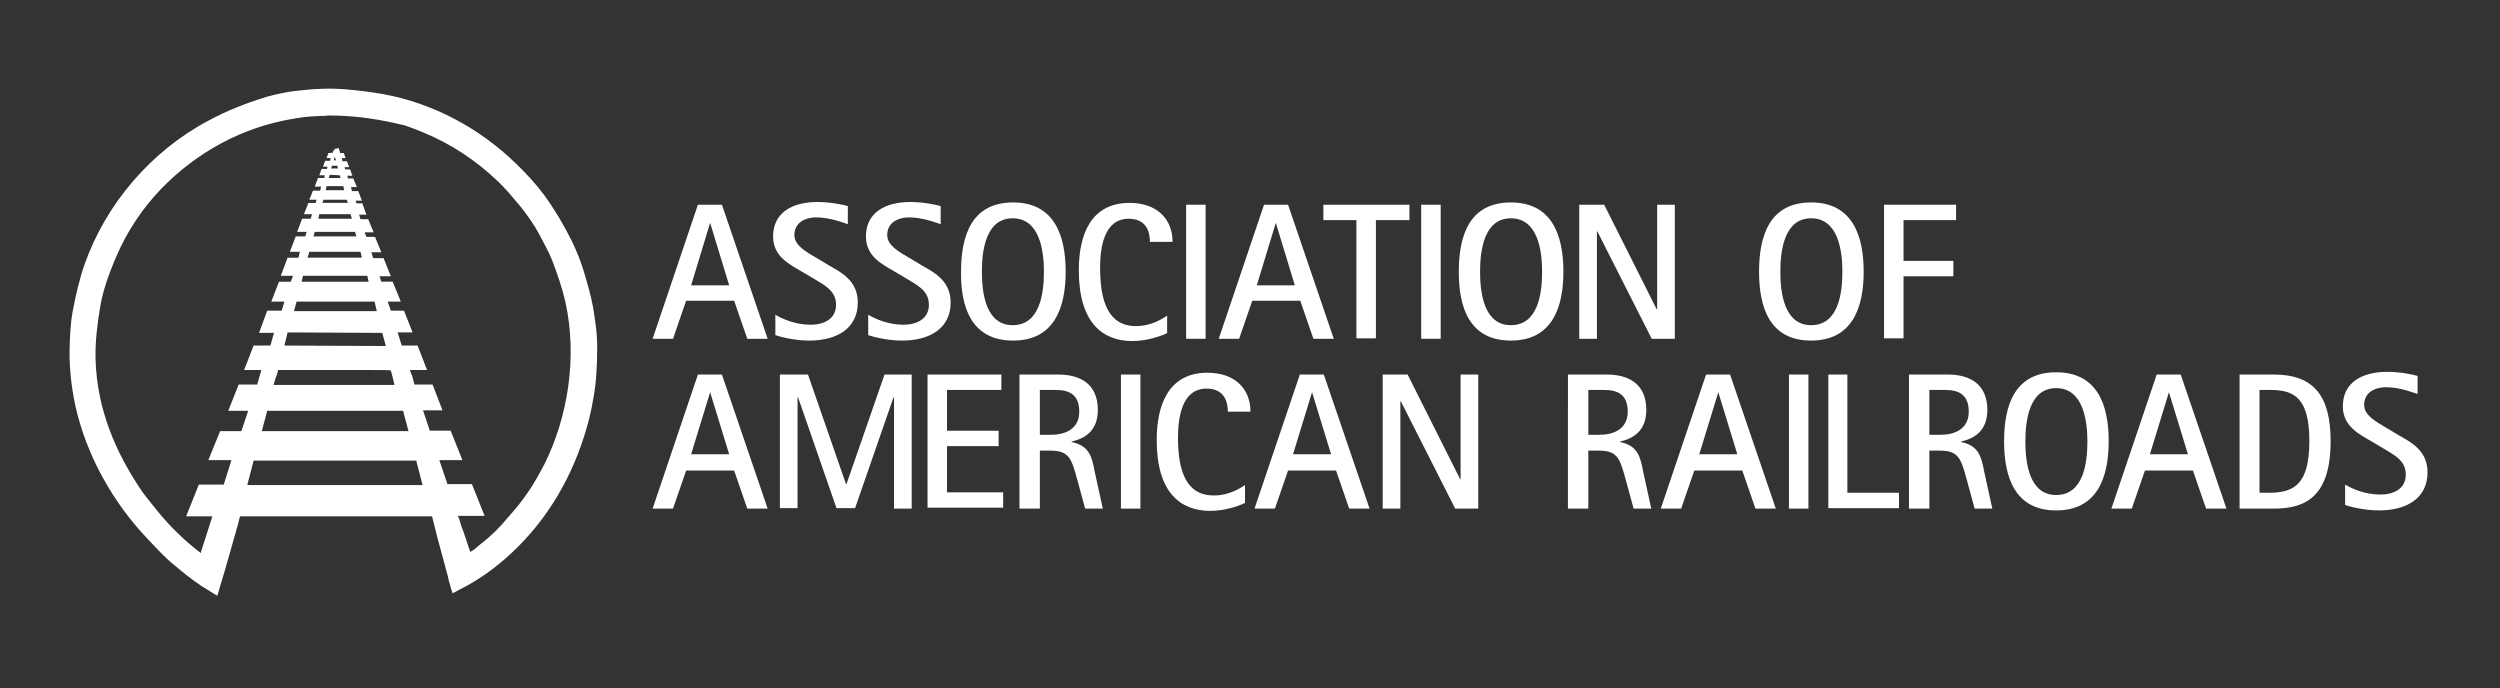
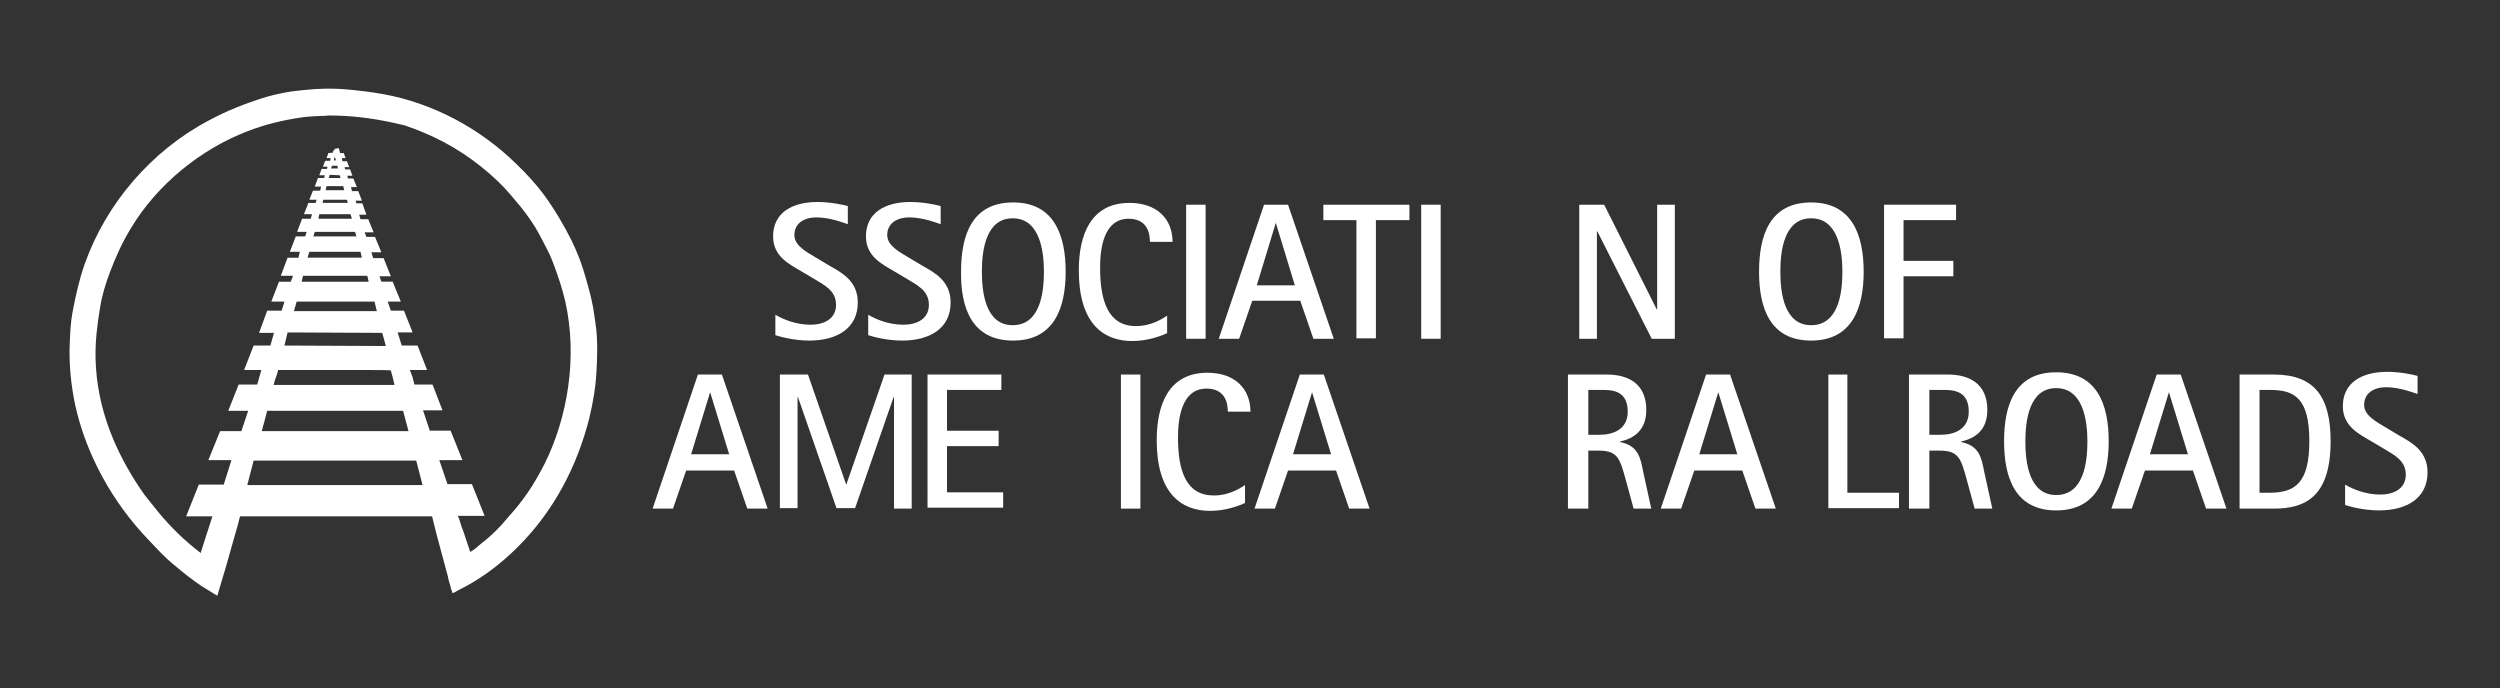
<svg xmlns="http://www.w3.org/2000/svg" version="1.0" id="Layer_1" x="0px" y="0px" viewBox="0 0 552 152" style="enable-background:new 0 0 552 152;" xml:space="preserve">
  <rect x="0" y="0" width="552" height="152" fill="#333333" stroke="none" />
  <style type="text/css">
	.st0{fill:#FFFFFF;}
</style>
  <g>
    <path class="st0" d="M66.9,19.9c3.5-0.4,6.7-0.4,9.2-0.2c3.3,0.3,5.8,0.6,8.6,1.1c10.9,2,21.2,7.5,29.2,15.3   c2.3,2.2,4.4,4.5,6.2,6.9c2.4,3.3,4.4,6.7,6.2,10.3c1,2.1,1.9,4.3,2.6,6.6c0.8,2.7,1.6,5.4,2.1,8.2c0.2,1.1,0.3,2.3,0.5,3.4   c0.5,3.4,0.4,7.2,0.2,10.6c-0.2,3.6-0.8,7-1.6,10.3c-2.7,10.6-7.8,20.4-15.7,28.3c-3.6,3.6-7.5,6.6-11.8,8.9   c-0.6,0.3-1.2,0.6-1.9,1c-0.2,0.1-0.4,0.3-0.7,0.3c0,0.1,0,0.1-0.1,0.1c0,0,0-0.1,0-0.1c-0.2-0.6-0.4-1.1-0.5-1.7   c-0.2-0.6-0.4-1.2-0.5-1.9c-0.8-3-2.4-8.9-2.4-8.9l-1.1-4.4h-2.8c0,0-4.3,0-6.5,0c-7.7,0-15.4,0-23,0c-3,0-9,0-9,0l-1.1,0   c0,0-0.3,1.1-0.4,1.6c-0.2,0.7-0.4,1.4-0.6,2.1c-0.8,2.7-1.5,5.4-2.3,8.1c-0.6,1.9-1.7,5.7-1.7,5.7h-0.1c0,0-2.3-1.4-3.4-2.1   c-2.1-1.4-4.1-3-6.1-4.7c-2-1.6-3.8-3.6-5.6-5.5C24.9,111,19,100.4,16.6,89.4c-0.9-4.3-1.4-8.8-1.2-13.6c0.1-2.4,0.2-4.6,0.6-6.8   c0.7-3.7,1.5-7.3,2.7-10.7c4.7-13.3,14.7-25,27.4-31.7c4.1-2.2,7.9-3.7,12.7-5.2c2.1-0.6,4.2-1,5.5-1.2L66.9,19.9z M72.6,25.5   c-0.7,0.1-1.4,0.1-1.9,0.1c-1.3,0.1-2.6,0.1-3.9,0.3c-4.3,0.6-8.4,1.6-12.2,3.1c-10.2,3.9-19.9,11.7-25.7,21.4   c-1.9,3.1-3.4,6.4-4.7,9.9c-0.9,2.4-1.7,5-2.1,7.6c-0.6,3.6-1.1,7.4-1,11.4c0.3,11,4.4,20.5,10,28.8c0.9,1.4,2,2.6,3,3.9   c2.5,3.2,5.5,6.3,8.7,8.9c0.2,0.2,1.4,1.1,1.4,1.1s0,0.1,0,0.1c0,0,0.1,0,0.1,0l2.6-8.1l-5.8,0l2.8-7l5.5,0l1.7-5.4h-5.1l2.6-6.4   l4.7,0l1.5-4.5l-4.4,0l2.3-5.8l4.1,0l0.9-3.2l-3.8,0l2.1-5.4l3.7,0l0.8-2.8l-3.3,0l1.8-4.9l3.2,0l0.6-2l-2.9,0l1.7-4.4l2.6,0   l0.5-1.3h-2.7l1.5-4l2.4,0l0.3-1.3l-2.2,0l1.3-3.4l2.1,0l0.3-1h-2.1l1.1-2.9l1.9,0l0.3-1h-1.8l1-2.5h1.6l0.2-0.7l-1.6,0l0.8-2h1.6   l0.2-0.9l-1.4,0l0.7-1.9l1.4,0l0.1-0.6l-1.2,0l0.5-1.4l1.2,0l0.1-0.5l-1,0l0.5-1.3l1.1,0l0.1-0.6l-0.9,0l0.4-1.1l1-0.1l0.1-0.5   l0.3,0l-0.1-0.3l0.5-0.1l0.5-0.1c0,0,0,0,0,0c0.1,0.3,0.3,1.1,0.3,1.1l0.8,0l0.4,1.1l-0.8,0l0.1,0.7l1,0l0.5,1.3h-1l0.1,0.5l1.1,0   l0.5,1.4h-1.1l0.1,0.6l1.2,0l0.8,1.9h-1.3l0.2,0.9h1.4l0.8,2.1h-1.4l0.2,0.6H80l0.9,2.5l-1.6,0l0.3,1l1.7,0l1.2,2.9l-2,0l0.4,1   l1.9,0l1.4,3.4l-2.2,0l0.4,1.3l2.3,0l1.6,4h-2.5l0.4,1.2l2.5,0l1.8,4.4l-2.9,0l0.7,2l2.9,0l1.9,4.8l-3.3,0l0.9,2.9l3.5,0l2.1,5.4   h-3.8c0,0,0.4,1.1,0.6,1.6c0.1,0.4,0.4,1.6,0.4,1.6l4,0l2.2,5.7h-4.3l1.5,4.5l4.6,0l2.6,6.5l-5.1,0l1.8,5.3h5.4l2.8,7h-5.9   c0,0,0.4,0.9,0.5,1.4c0.2,0.7,0.4,1.3,0.7,2c0.5,1.5,1,3,1.5,4.5c0,0.1,0,0.1,0.1,0.1c0,0,0-0.1,0-0.1c0.9-0.4,1.7-1.3,2.5-1.9   c2.1-1.6,4.1-3.6,5.8-5.7c0.8-0.9,1.6-1.8,2.3-2.7c0.7-0.9,1.4-1.8,2-2.7c1.4-2,2.6-4.2,3.7-6.3c5.1-10.2,7.4-23.6,4.6-36   c-0.7-3-1.7-5.9-2.8-8.8c-0.8-2.1-1.9-3.9-2.9-5.9c-1.1-2.1-2.6-4.2-4.1-6.1c-1.6-1.9-3.2-3.9-5-5.6c-4.9-4.7-10.4-8.3-16.4-10.8   c-1.4-0.6-2.8-1.1-4.2-1.6C84.1,26.4,78.8,25.5,72.6,25.5z M73.9,34.6l-0.2,0.8l0.5,0L73.9,34.6z M73.3,36.6l-0.2,0.6l1.5,0   l-0.1-0.6L73.3,36.6z M72.8,38.6l-0.2,0.7h2.6l-0.2-0.6L72.8,38.6z M72.1,41.1L71.9,42l4.1,0l-0.2-0.9L72.1,41.1z M71.4,44.1   l-0.2,0.7h5.6l-0.2-0.7H71.4z M70.5,47.3l-0.2,1l7.4,0l-0.3-1L70.5,47.3z M69.5,51.2l-0.3,1l9.5,0l-0.3-1L69.5,51.2z M68.3,55.6   l-0.4,1.3h12l-0.3-1.3H68.3z M66.9,60.9l-0.3,1.3l14.8,0l-0.3-1.3L66.9,60.9z M65.5,66.6l-0.6,2.1l18.3,0l-0.5-2.1L65.5,66.6z    M63.5,73.4l-0.7,2.9l22.4,0.1l-0.8-2.9L63.5,73.4z M61.4,81.7c-0.1,0.5-0.2,0.9-0.4,1.4c-0.2,0.6-0.4,1.1-0.6,1.9   c6.8,0,20.4,0,20.4,0l5.8,0h0.5c0,0-0.3-1.4-0.4-1.7c-0.1-0.3-0.3-1.1-0.4-1.5c0-0.1-4-0.1-4.7-0.1C75,81.7,68.2,81.7,61.4,81.7z    M59,90.7c-0.4,1.5-1.2,4.5-1.2,4.5l32.4,0L89,90.7C89,90.7,69.9,90.7,59,90.7z M56,101.7l-1.4,5.4l38.7,0l-1.4-5.4L56,101.7z" />
-     <path class="st0" d="M156.8,49.2L156.8,49.2l4.2,13.8h-8.4L156.8,49.2z M144.1,74.8h4.5l2.9-8.4h10.6l2.9,8.4h4.5l-10.1-29.6h-5.3   L144.1,74.8z" />
    <path class="st0" d="M183.2,58.7c2.9,1.6,6.2,3.5,6.2,8.1c0,5.7-4.6,8.4-10.7,8.4c-3.5,0-6.6-0.9-7.5-1.2v-4.5   c1.7,1,4.5,2.2,7.8,2.2c2.8,0,5.6-1.2,5.6-4.4c0-3.1-2.5-4.3-4.8-5.7l-2.7-1.6c-2.7-1.6-6.4-3.3-6.4-7.8c0-5.3,4.3-7.6,9.8-7.6   c2.8,0,5.7,0.6,6.7,0.9v4c-0.6-0.2-3.9-1.5-6.9-1.5c-2.9,0-4.9,1.4-4.9,3.9c0,2.3,2.6,3.7,4.8,5L183.2,58.7z" />
    <path class="st0" d="M203.7,58.7c2.9,1.6,6.2,3.5,6.2,8.1c0,5.7-4.6,8.4-10.7,8.4c-3.5,0-6.6-0.9-7.5-1.2v-4.5   c1.7,1,4.5,2.2,7.8,2.2c2.8,0,5.6-1.2,5.6-4.4c0-3.1-2.5-4.3-4.8-5.7l-2.7-1.6c-2.7-1.6-6.4-3.3-6.4-7.8c0-5.3,4.3-7.6,9.8-7.6   c2.8,0,5.7,0.6,6.7,0.9v4c-0.6-0.2-3.9-1.5-6.9-1.5c-2.9,0-4.9,1.4-4.9,3.9c0,2.3,2.6,3.7,4.8,5L203.7,58.7z" />
    <path class="st0" d="M216.8,60c0-4.8,0.9-11.8,6.8-11.8c5.9,0,6.9,7,6.9,11.8c0,4.8-0.9,11.8-6.9,11.8   C217.7,71.8,216.8,64.8,216.8,60z M223.7,75.2c9.1,0,11.6-7.3,11.6-15.2c0-8-2.5-15.3-11.6-15.3c-9.1,0-11.5,7.2-11.5,15.3   C212.1,68,214.6,75.2,223.7,75.2z" />
    <path class="st0" d="M257.8,73.5c-1.2,0.6-4.3,1.8-7.8,1.8c-6.5,0-11.8-4-11.8-15.6c0-7.8,2.6-14.9,11.2-14.9c6,0,9.5,3.5,9.5,8.6   h-5c0-1.8-0.5-5.1-4.7-5.1c-5.6,0-6.3,6.8-6.3,10.8c0,7.4,1.8,12.9,7.9,12.9c3.6,0,6.1-1.8,6.9-2.3V73.5z" />
    <path class="st0" d="M261.9,45.2h4.3v29.6h-4.3V45.2z" />
    <path class="st0" d="M281.7,49.2L281.7,49.2l4.2,13.8h-8.4L281.7,49.2z M269.1,74.8h4.5l2.9-8.4h10.6l2.9,8.4h4.5l-10.1-29.6h-5.3   L269.1,74.8z" />
    <path class="st0" d="M299.6,48.6h-7.4v-3.4h19v3.4h-7.4v26.1h-4.3V48.6z" />
    <path class="st0" d="M313.8,45.2h4.3v29.6h-4.3V45.2z" />
-     <path class="st0" d="M326.8,60c0-4.8,0.9-11.8,6.8-11.8c5.9,0,6.9,7,6.9,11.8c0,4.8-0.9,11.8-6.9,11.8   C327.7,71.8,326.8,64.8,326.8,60z M333.6,75.2c9.1,0,11.6-7.3,11.6-15.2c0-8-2.5-15.3-11.6-15.3c-9.1,0-11.5,7.2-11.5,15.3   C322.1,68,324.5,75.2,333.6,75.2z" />
    <path class="st0" d="M348.8,45.2h5.4l11.6,23.1h0.1V45.2h3.9v29.6h-5.1l-12-23.7h-0.1v23.7h-3.9V45.2z" />
    <path class="st0" d="M393.1,60c0-4.8,0.9-11.8,6.8-11.8c5.9,0,6.9,7,6.9,11.8c0,4.8-0.9,11.8-6.9,11.8   C394,71.8,393.1,64.8,393.1,60z M399.9,75.2c9.1,0,11.6-7.3,11.6-15.2c0-8-2.5-15.3-11.6-15.3c-9.1,0-11.5,7.2-11.5,15.3   C388.4,68,390.8,75.2,399.9,75.2z" />
    <path class="st0" d="M416,45.2h15.9v3.4h-11.6v9h11v3.4h-11v13.7H416V45.2z" />
    <path class="st0" d="M156.8,86.6L156.8,86.6l4.2,13.7h-8.4L156.8,86.6z M144.1,112.3h4.5l2.9-8.4h10.6l2.9,8.4h4.5l-10.1-29.6h-5.3   L144.1,112.3z" />
    <path class="st0" d="M172.4,82.7h6l8.4,24.2h0.1l8.4-24.2h6v29.6h-3.9V87.7h-0.1l-8.5,24.5h-4.1l-8.5-24.5h-0.1v24.5h-3.9V82.7z" />
    <path class="st0" d="M204.8,82.7h16.3v3.4h-12v9h11.4v3.4h-11.4v10.2h12.4v3.4h-16.7V82.7z" />
-     <path class="st0" d="M229.6,86.1h3.5c3.2,0,5.2,1.2,5.2,4.8c0,3.9-3.2,5.1-6.2,5.1h-2.5V86.1z M225.3,112.3h4.3V99.5h2.4   c4.1,0,4.6,1.9,5.8,6.2l1.8,6.6h3.9l-1.8-8.2c-0.6-3.1-1.1-5.7-5.1-6.5v-0.1c3-0.7,5.8-2.4,5.8-7c0-5.8-4-7.8-8.7-7.8h-8.6V112.3z" />
    <path class="st0" d="M247.5,82.7h4.3v29.6h-4.3V82.7z" />
    <path class="st0" d="M275,111c-1.2,0.6-4.3,1.8-7.8,1.8c-6.5,0-11.8-4-11.8-15.6c0-7.8,2.6-14.9,11.2-14.9c6,0,9.5,3.5,9.5,8.6h-5   c0-1.8-0.5-5.1-4.7-5.1c-5.6,0-6.3,6.8-6.3,10.8c0,7.4,1.8,12.8,7.9,12.8c3.6,0,6.1-1.8,6.9-2.3V111z" />
    <path class="st0" d="M289.7,86.6L289.7,86.6l4.2,13.7h-8.4L289.7,86.6z M277,112.3h4.5l2.9-8.4H295l2.9,8.4h4.5l-10.1-29.6h-5.3   L277,112.3z" />
-     <path class="st0" d="M305.4,82.7h5.4l11.6,23.1h0.1V82.7h3.9v29.6h-5.1l-12-23.7h-0.1v23.7h-3.9V82.7z" />
    <path class="st0" d="M350.7,86.1h3.5c3.2,0,5.2,1.2,5.2,4.8c0,3.9-3.2,5.1-6.2,5.1h-2.5V86.1z M346.4,112.3h4.3V99.5h2.4   c4.1,0,4.6,1.9,5.8,6.2l1.8,6.6h3.9l-1.8-8.2c-0.6-3.1-1.1-5.7-5.1-6.5v-0.1c3-0.7,5.8-2.4,5.8-7c0-5.8-4-7.8-8.7-7.8h-8.6V112.3z" />
    <path class="st0" d="M379.4,86.6L379.4,86.6l4.2,13.7h-8.4L379.4,86.6z M366.7,112.3h4.5l2.9-8.4h10.6l2.9,8.4h4.5L382,82.7h-5.3   L366.7,112.3z" />
-     <path class="st0" d="M395,82.7h4.3v29.6H395V82.7z" />
    <path class="st0" d="M403.6,82.7h4.3v26.1h11.4v3.4h-15.6V82.7z" />
    <path class="st0" d="M426,86.1h3.5c3.2,0,5.2,1.2,5.2,4.8c0,3.9-3.2,5.1-6.2,5.1H426V86.1z M421.7,112.3h4.3V99.5h2.4   c4.1,0,4.6,1.9,5.8,6.2l1.8,6.6h3.9l-1.8-8.2c-0.6-3.1-1.1-5.7-5.1-6.5v-0.1c3-0.7,5.8-2.4,5.8-7c0-5.8-4-7.8-8.7-7.8h-8.6V112.3z" />
    <path class="st0" d="M447.2,97.5c0-4.8,0.9-11.8,6.8-11.8c5.9,0,6.9,7,6.9,11.8c0,4.8-0.9,11.8-6.9,11.8   C448.1,109.3,447.2,102.3,447.2,97.5z M454,112.7c9.1,0,11.6-7.3,11.6-15.3c0-8-2.5-15.2-11.6-15.2c-9.1,0-11.5,7.2-11.5,15.2   C442.5,105.4,444.9,112.7,454,112.7z" />
    <path class="st0" d="M478.9,86.6L478.9,86.6l4.2,13.7h-8.4L478.9,86.6z M466.2,112.3h4.5l2.9-8.4h10.6l2.9,8.4h4.5l-10.1-29.6h-5.3   L466.2,112.3z" />
    <path class="st0" d="M498.8,86.1h2.5c5.4,0,8.6,1.9,8.6,11.3c0,9.3-3.2,11.3-8.5,11.4h-2.5V86.1z M494.5,112.3h7.6   c6.9,0,12.5-2.6,12.5-14.9c0-9.7-3.5-14.7-12.5-14.7h-7.6V112.3z" />
    <path class="st0" d="M529.8,96.2c2.9,1.6,6.2,3.5,6.2,8.1c0,5.7-4.6,8.4-10.7,8.4c-3.5,0-6.6-0.9-7.5-1.2v-4.5   c1.7,1,4.5,2.2,7.8,2.2c2.8,0,5.6-1.2,5.6-4.4c0-3.1-2.5-4.3-4.8-5.7l-2.7-1.6c-2.7-1.6-6.4-3.3-6.4-7.8c0-5.3,4.3-7.6,9.8-7.6   c2.8,0,5.7,0.6,6.7,0.9v4c-0.6-0.2-3.9-1.5-6.9-1.5c-2.9,0-4.9,1.4-4.9,3.9c0,2.3,2.6,3.7,4.8,5L529.8,96.2z" />
  </g>
</svg>